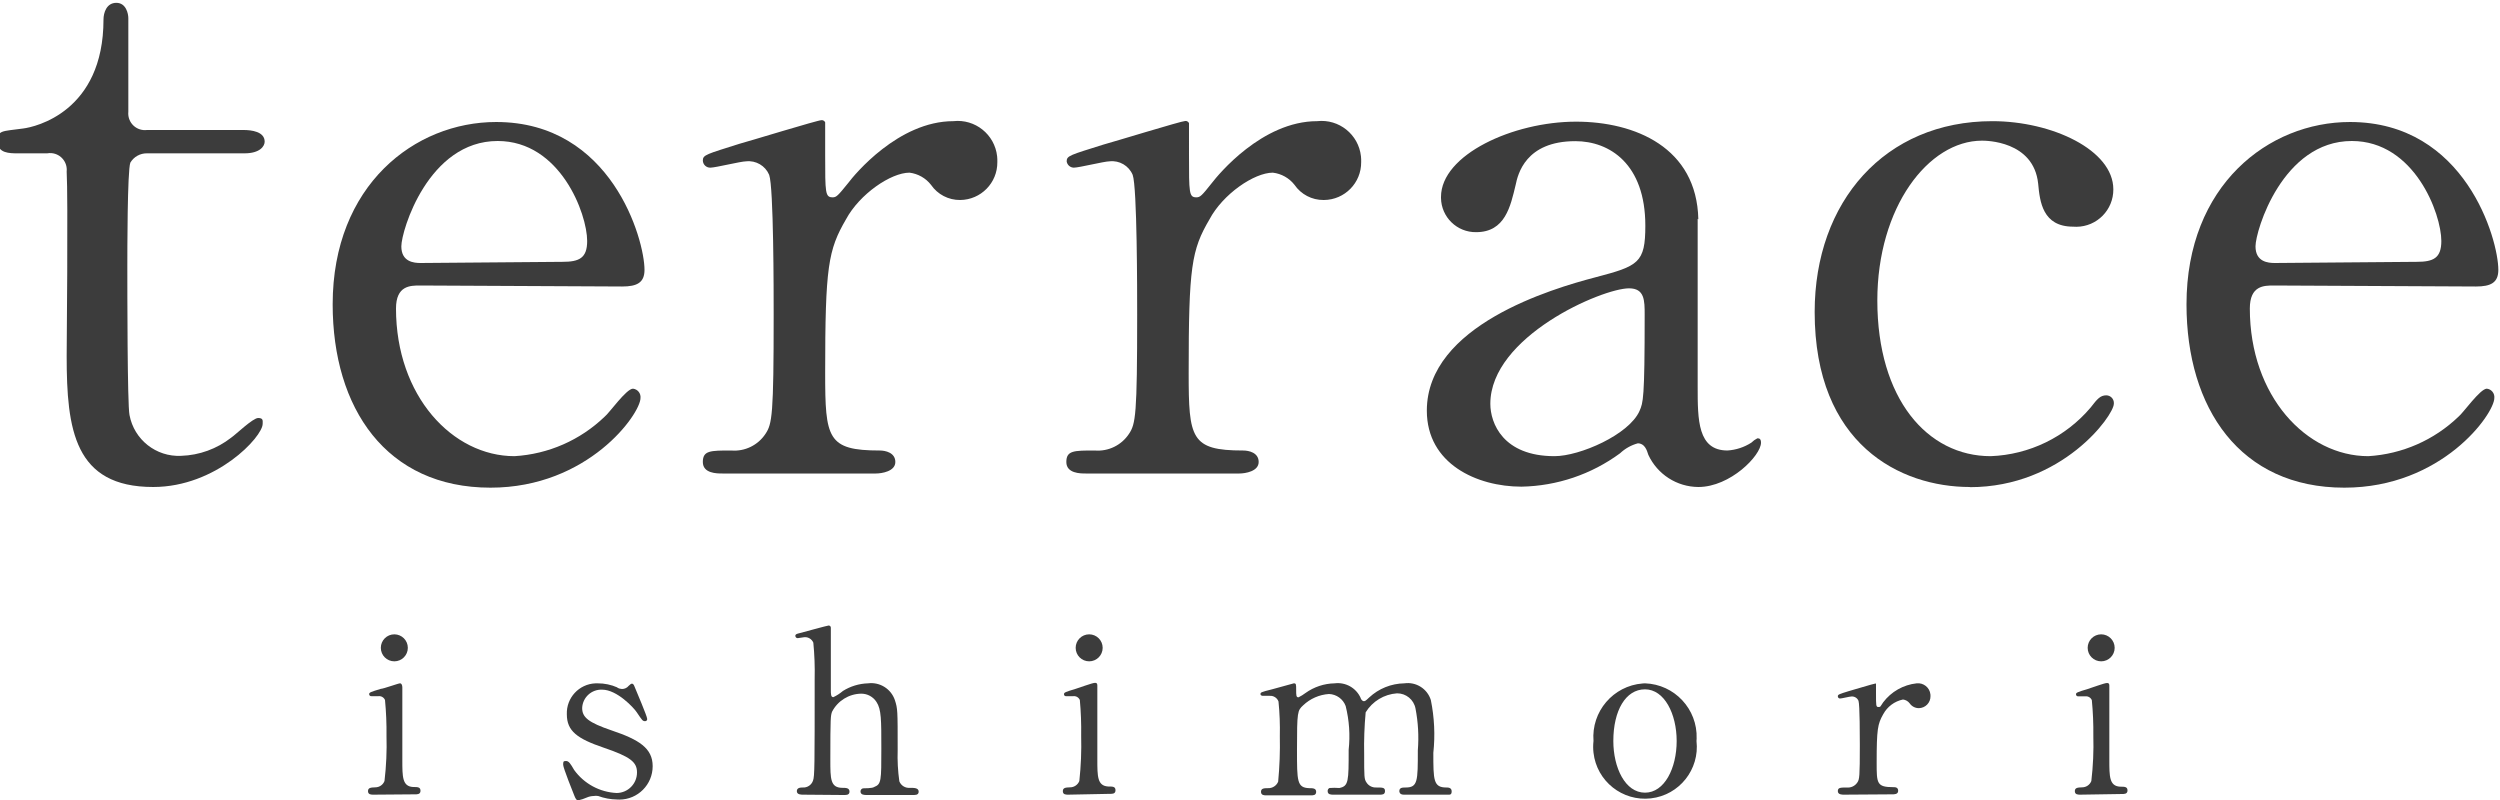
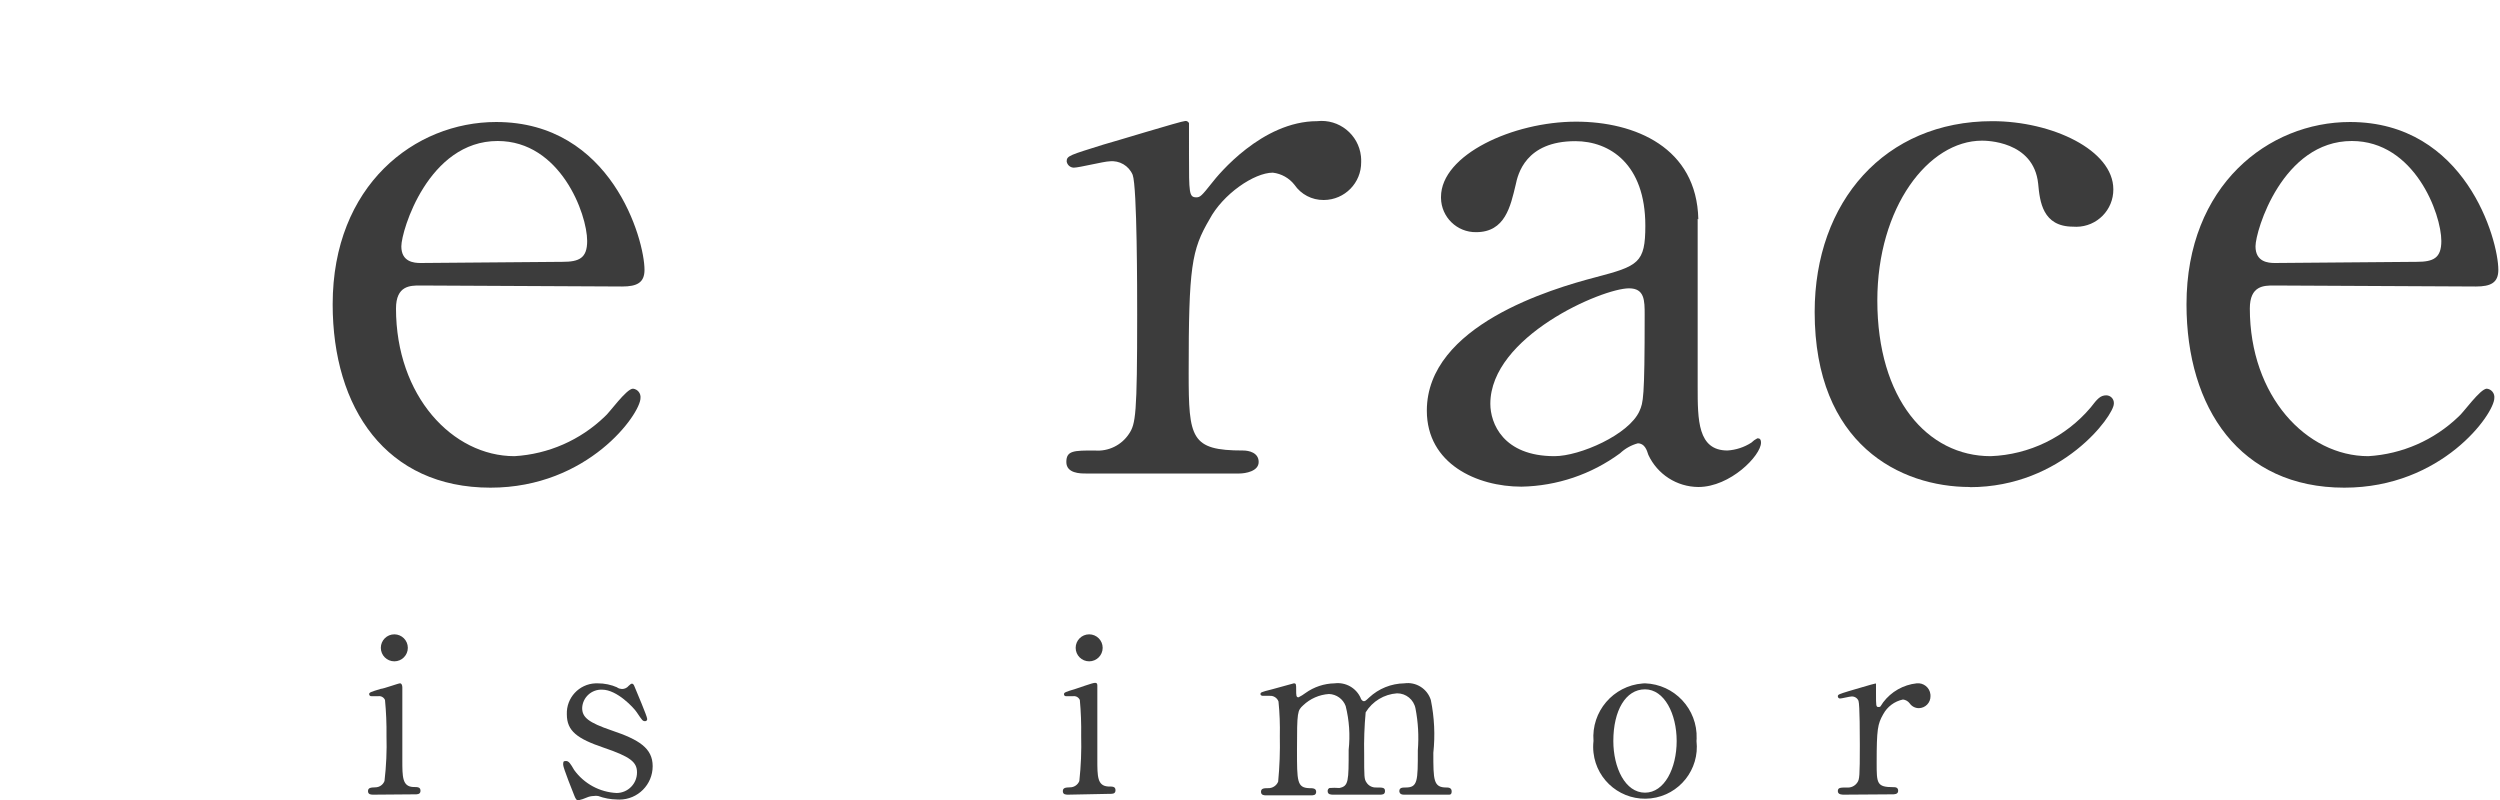
<svg xmlns="http://www.w3.org/2000/svg" version="1.1" id="レイヤー_1" x="0px" y="0px" viewBox="0 0 150 48" style="enable-background:new 0 0 150 48;" xml:space="preserve">
  <title>ã¢ã¼ããã¼ã 1</title>
  <path style="fill:#3C3C3C;" d="M22.4,47.68c-0.12,0-0.32,0-0.32-0.21s0.17-0.22,0.44-0.23c0.244-0.001,0.463-0.152,0.55-0.38  c0.106-0.899,0.146-1.805,0.12-2.71c0.009-0.718-0.021-1.436-0.09-2.15c-0.065-0.154-0.224-0.248-0.39-0.23h-0.43  c-0.066,0.006-0.124-0.044-0.13-0.11c0-0.003,0-0.007,0-0.01c0-0.1,0.07-0.13,0.7-0.32C23,41.33,23.9,41,24,41s0.14,0.12,0.14,0.25  c0,0.62,0,3.67,0,4.36c0,1,0,1.57,0.64,1.61c0.28,0,0.45,0,0.45,0.23s-0.24,0.21-0.34,0.21L22.4,47.68z M22.85,38.87  c0-0.447,0.363-0.81,0.81-0.81c0.447,0,0.81,0.363,0.81,0.81l0,0c0,0.447-0.363,0.81-0.81,0.81  C23.213,39.68,22.85,39.317,22.85,38.87" />
  <path style="fill:#3C3C3C;" d="M37.05,41.27c0.085,0.041,0.176,0.064,0.27,0.07c0.155,0.001,0.303-0.069,0.4-0.19  c0.1-0.09,0.14-0.13,0.2-0.13s0.11,0.06,0.15,0.17c0.13,0.32,0.76,1.79,0.76,1.94c0.011,0.065-0.032,0.127-0.098,0.139  c-0.011,0.002-0.022,0.002-0.032,0.001c-0.14,0-0.17-0.05-0.5-0.54c-0.17-0.26-1.18-1.35-2.07-1.35  c-0.635-0.028-1.172,0.463-1.2,1.098c0,0.001,0,0.001,0,0.002c0,0.56,0.37,0.87,1.78,1.35c1.63,0.55,2.45,1.06,2.45,2.14  c0.003,1.105-0.891,2.002-1.995,2.005c-0.048,0-0.097-0.002-0.145-0.005c-0.386-0.006-0.768-0.077-1.13-0.21  c-0.089-0.015-0.181-0.015-0.27,0c-0.141,0.003-0.281,0.033-0.41,0.09c-0.164,0.073-0.335,0.13-0.51,0.17  c-0.12,0-0.17-0.11-0.24-0.28s-0.67-1.67-0.67-1.85s0-0.23,0.17-0.23s0.27,0.16,0.49,0.54c0.596,0.824,1.534,1.332,2.55,1.38  c0.679-0.006,1.226-0.561,1.22-1.24l0,0c0-0.62-0.41-0.94-2-1.48s-2.21-1-2.21-2c-0.039-0.988,0.73-1.82,1.718-1.859  c0.041-0.002,0.081-0.002,0.122-0.001c0.413-0.003,0.822,0.082,1.2,0.25" />
-   <path style="fill:#3C3C3C;" d="M48.18,47.68c-0.11,0-0.37,0-0.37-0.21s0.22-0.22,0.35-0.22c0.276,0.02,0.53-0.149,0.62-0.41  c0.1-0.27,0.1-0.85,0.1-6.11c0.017-0.724-0.01-1.449-0.08-2.17c-0.089-0.211-0.301-0.344-0.53-0.33l-0.41,0.06  c-0.077,0-0.14-0.063-0.14-0.14c0-0.1,0.09-0.12,0.25-0.16s1.68-0.46,1.75-0.46c0.072,0,0.13,0.058,0.13,0.13  c0,0.003,0,0.007,0,0.01c0,0.1,0,3.12,0,3.7c0,0.28,0,0.46,0.15,0.46c0.206-0.097,0.398-0.222,0.57-0.37  c0.453-0.285,0.975-0.444,1.51-0.46c0.706-0.091,1.379,0.327,1.61,1c0.17,0.53,0.17,0.58,0.17,3c-0.021,0.628,0.012,1.257,0.1,1.88  c0.101,0.255,0.357,0.414,0.63,0.39c0.26,0,0.53,0,0.53,0.23s-0.25,0.2-0.42,0.2H52c-0.12,0-0.37,0-0.37-0.21  c-0.002-0.091,0.061-0.171,0.15-0.19c0.08,0,0.57,0,0.67-0.08c0.43-0.17,0.43-0.36,0.43-2.31c0-1.73,0-2.35-0.29-2.79  c-0.2-0.314-0.548-0.503-0.92-0.5c-0.74,0.012-1.413,0.431-1.75,1.09c-0.08,0.25-0.1,0.28-0.1,2.88c0,1.15,0,1.68,0.73,1.68  c0.2,0,0.42,0,0.42,0.23s-0.25,0.2-0.41,0.2L48.18,47.68z" />
  <path style="fill:#3C3C3C;" d="M64.09,47.68c-0.13,0-0.32,0-0.32-0.21s0.17-0.22,0.43-0.23c0.247,0.001,0.469-0.15,0.56-0.38  c0.097-0.9,0.134-1.805,0.11-2.71c0.012-0.718-0.014-1.435-0.08-2.15c-0.065-0.154-0.224-0.248-0.39-0.23h-0.44  c-0.06,0.006-0.114-0.039-0.12-0.099c-0.001-0.007-0.001-0.014,0-0.021c0-0.1,0.07-0.13,0.7-0.32c0.18-0.05,1-0.36,1.16-0.36  s0.14,0.12,0.14,0.25c0,0.62,0,3.67,0,4.36c0,1,0,1.57,0.65,1.61c0.28,0,0.44,0,0.44,0.23s-0.23,0.21-0.33,0.21L64.09,47.68z   M64.54,38.87c0-0.447,0.363-0.81,0.81-0.81s0.81,0.363,0.81,0.81s-0.363,0.81-0.81,0.81S64.54,39.317,64.54,38.87" />
  <path style="fill:#3C3C3C;" d="M84.23,47.68c-0.25,0-0.27-0.16-0.27-0.21c0-0.21,0.17-0.22,0.38-0.22c0.73,0,0.73-0.39,0.73-2.23  c0.067-0.839,0.02-1.684-0.14-2.51c-0.101-0.532-0.569-0.915-1.11-0.91c-0.774,0.054-1.474,0.478-1.88,1.14  c-0.078,0.844-0.108,1.692-0.09,2.54c0,1.32,0,1.47,0.14,1.67c0.125,0.197,0.347,0.311,0.58,0.3c0.4,0,0.53,0,0.53,0.22  s-0.2,0.21-0.32,0.21H80c-0.13,0-0.34,0-0.34-0.21c-0.007-0.08,0.037-0.156,0.11-0.19c0.196-0.016,0.394-0.016,0.59,0  c0.56-0.11,0.56-0.4,0.56-2.29c0.096-0.88,0.035-1.771-0.18-2.63c-0.157-0.42-0.552-0.704-1-0.72c-0.58,0.038-1.129,0.279-1.55,0.68  c-0.34,0.32-0.37,0.35-0.37,2.67c0,1.89,0,2.27,0.73,2.3c0.21,0,0.42,0,0.42,0.22s-0.2,0.21-0.31,0.21h-2.72  c-0.07,0-0.28,0-0.28-0.21s0.18-0.22,0.42-0.22c0.265,0.011,0.509-0.144,0.61-0.39c0.086-0.904,0.12-1.812,0.1-2.72  c0.016-0.698-0.01-1.396-0.08-2.09c-0.079-0.216-0.291-0.354-0.52-0.34h-0.42c0,0-0.14,0-0.14-0.1s0-0.12,0.69-0.29L77.63,41  c0.14,0,0.14,0.06,0.14,0.39s0,0.45,0.14,0.45c0.148-0.073,0.289-0.16,0.42-0.26c0.511-0.366,1.121-0.569,1.75-0.58  c0.657-0.083,1.291,0.274,1.56,0.88c0,0.05,0.1,0.19,0.18,0.19s0.1,0,0.33-0.22c0.573-0.535,1.326-0.838,2.11-0.85  c0.703-0.101,1.377,0.322,1.59,1c0.213,1.043,0.264,2.112,0.15,3.17c0,1.63,0,2.08,0.78,2.08c0.1,0,0.32,0,0.32,0.23  s-0.12,0.2-0.26,0.2H84.23z" />
  <path style="fill:#3C3C3C;" d="M98.7,41c1.772,0.061,3.159,1.546,3.098,3.318c-0.002,0.047-0.004,0.095-0.008,0.142  c0.194,1.707-1.031,3.248-2.738,3.442s-3.248-1.031-3.442-2.738c-0.027-0.234-0.027-0.47,0-0.704  c-0.139-1.767,1.181-3.313,2.948-3.452C98.605,41.004,98.653,41.002,98.7,41 M98.7,47.56c1.17,0,1.9-1.47,1.9-3.1s-0.74-3.1-1.9-3.1  s-1.9,1.27-1.9,3.1C96.8,46.06,97.51,47.56,98.7,47.56" />
  <path style="fill:#3C3C3C;" d="M110.63,47.68c-0.1,0-0.36,0-0.36-0.21s0.14-0.22,0.53-0.22c0.253,0.027,0.499-0.088,0.64-0.3  c0.13-0.19,0.15-0.35,0.15-2.25c0-0.44,0-2.42-0.08-2.65c-0.07-0.172-0.245-0.278-0.43-0.26c-0.1,0-0.58,0.12-0.67,0.12  c-0.072,0.006-0.134-0.048-0.14-0.12c0-0.003,0-0.007,0-0.01c0-0.11,0.07-0.13,0.68-0.32c0.2-0.05,1.47-0.44,1.54-0.44  c0.022-0.013,0.048-0.013,0.07,0v0.59c0,0.72,0,0.81,0.14,0.81s0.1,0,0.29-0.28c0.484-0.641,1.211-1.054,2.01-1.14  c0.412-0.044,0.782,0.253,0.826,0.665c0.004,0.035,0.005,0.07,0.004,0.105c0.006,0.392-0.308,0.714-0.7,0.72l0,0  c-0.22-0.001-0.425-0.109-0.55-0.29c-0.097-0.128-0.241-0.211-0.4-0.23c-0.509,0.106-0.944,0.432-1.19,0.89  c-0.33,0.58-0.39,0.89-0.39,2.9c0,1.24,0,1.47,1,1.47c0.11,0,0.29,0,0.29,0.22s-0.25,0.21-0.36,0.21L110.63,47.68z" />
-   <path style="fill:#3C3C3C;" d="M124.81,47.68c-0.12,0-0.32,0-0.32-0.21s0.17-0.22,0.44-0.23c0.244-0.001,0.463-0.152,0.55-0.38  c0.106-0.899,0.146-1.805,0.12-2.71c0.009-0.714-0.021-1.429-0.09-2.14c-0.065-0.154-0.224-0.248-0.39-0.23h-0.43  c-0.066,0.006-0.124-0.044-0.13-0.11c0-0.003,0-0.007,0-0.01c0-0.1,0.07-0.13,0.7-0.32c0.18-0.05,1-0.36,1.16-0.36  s0.14,0.12,0.14,0.25c0,0.62,0,3.67,0,4.36c0,1,0,1.57,0.64,1.61c0.28,0,0.45,0,0.45,0.23s-0.24,0.21-0.34,0.21L124.81,47.68z   M125.26,38.87c0-0.447,0.363-0.81,0.81-0.81s0.81,0.363,0.81,0.81s-0.363,0.81-0.81,0.81S125.26,39.317,125.26,38.87" />
  <path style="fill:#3C3C3C;" d="M25.2,17.13c-0.58,0-1.44,0-1.44,1.38c0,5.25,3.39,8.86,7.11,8.86c2.028-0.121,3.946-0.961,5.41-2.37  c0.27-0.21,1.3-1.68,1.7-1.68c0.278,0.031,0.479,0.281,0.45,0.56c0,0.95-3.13,5.38-9,5.38c-6.26,0-9.47-4.77-9.47-11  c0-7.15,4.93-10.94,9.81-10.94c6.93,0,8.9,7.06,8.9,8.87c0,0.77-0.45,1-1.34,1L25.2,17.13z M33.75,15.71c1,0,1.48-0.22,1.48-1.25  c0-1.63-1.61-6-5.37-6c-4.16,0-5.78,5.38-5.78,6.32s0.76,1,1.16,1L33.75,15.71z" />
  <path style="fill:#3C3C3C;" d="M136.43,17.13c-0.59,0-1.44,0-1.44,1.38c0,5.25,3.39,8.86,7.11,8.86  c2.028-0.122,3.945-0.962,5.41-2.37c0.27-0.21,1.3-1.68,1.7-1.68c0.278,0.031,0.479,0.281,0.45,0.56c0,0.95-3.13,5.38-9,5.38  c-6.26,0-9.47-4.77-9.47-11c0-7.15,4.93-10.94,9.81-10.94c6.93,0,8.9,7.06,8.9,8.87c0,0.77-0.45,1-1.34,1L136.43,17.13z M145,15.71  c1,0,1.48-0.22,1.48-1.25c0-1.63-1.61-6-5.37-6c-4.16,0-5.78,5.38-5.78,6.32s0.76,1,1.16,1L145,15.71z" />
-   <path style="fill:#3C3C3C;" d="M43.34,28.41c-0.32,0-1.17,0-1.17-0.69s0.45-0.69,1.7-0.69c0.818,0.069,1.608-0.314,2.06-1  c0.4-0.6,0.49-1.12,0.49-7.14c0-1.38,0-7.66-0.27-8.4c-0.231-0.545-0.792-0.874-1.38-0.81c-0.32,0-1.84,0.38-2.15,0.38  c-0.243,0.006-0.444-0.187-0.45-0.43l0,0c0-0.34,0.23-0.38,2.19-1c0.63-0.17,4.7-1.42,4.93-1.42c0.094-0.008,0.182,0.044,0.22,0.13  V9.3c0,2.28,0,2.54,0.45,2.54c0.22,0,0.31-0.09,0.94-0.87c0.35-0.47,3-3.7,6.3-3.7c1.306-0.145,2.483,0.797,2.627,2.104  c0.013,0.118,0.017,0.237,0.013,0.356c0.011,1.243-0.987,2.259-2.23,2.27l0,0c-0.699,0.008-1.355-0.333-1.75-0.91  c-0.316-0.404-0.78-0.667-1.29-0.73c-1.12,0-3,1.29-3.81,2.8C49.69,15,49.51,16,49.51,22.38c0,3.92,0.13,4.65,3.27,4.65  c0.35,0,0.94,0.13,0.94,0.69s-0.81,0.69-1.17,0.69H43.34z" />
  <path style="fill:#3C3C3C;" d="M65.14,28.41c-0.31,0-1.16,0-1.16-0.69s0.45-0.69,1.7-0.69c0.818,0.069,1.608-0.314,2.06-1  c0.4-0.6,0.49-1.12,0.49-7.14c0-1.38,0-7.66-0.27-8.4c-0.232-0.549-0.798-0.879-1.39-0.81c-0.31,0-1.83,0.38-2.14,0.38  c-0.218-0.003-0.4-0.164-0.43-0.38c0-0.34,0.22-0.38,2.19-1c0.63-0.17,4.7-1.42,4.92-1.42c0.097-0.013,0.191,0.04,0.23,0.13V9.3  c0,2.28,0,2.54,0.44,2.54c0.23,0,0.32-0.09,0.94-0.87c0.36-0.47,3-3.7,6.31-3.7c1.306-0.145,2.483,0.797,2.627,2.104  c0.013,0.118,0.017,0.237,0.013,0.356c0.011,1.243-0.987,2.259-2.23,2.27c-0.01,0-0.02,0-0.03,0c-0.695,0.005-1.347-0.336-1.74-0.91  c-0.319-0.407-0.787-0.67-1.3-0.73c-1.12,0-3,1.29-3.8,2.8C71.49,15,71.32,16,71.32,22.38c0,3.92,0.13,4.65,3.26,4.65  c0.36,0,0.94,0.13,0.94,0.69s-0.8,0.69-1.16,0.69H65.14z" />
  <path style="fill:#3C3C3C;" d="M101.86,13.13c0,1.46,0,8.48,0,10.07c0,2,0,3.83,1.79,3.83c0.509-0.033,1.001-0.194,1.43-0.47  c0.106-0.105,0.227-0.193,0.36-0.26c0.09,0,0.22,0,0.22,0.26c0,0.77-1.84,2.66-3.76,2.66c-1.289-0.008-2.458-0.76-3-1.93  c-0.09-0.3-0.23-0.69-0.63-0.69c-0.401,0.108-0.768,0.315-1.07,0.6c-1.716,1.262-3.781,1.96-5.91,2c-2.68,0-5.68-1.37-5.68-4.56  c0-5.12,7.52-7.32,10.11-8s3-0.86,3-3.1c0-3.7-2.14-5.07-4.2-5.07c-3,0-3.45,2-3.58,2.62c-0.31,1.29-0.63,2.84-2.37,2.84  c-1.149,0.017-2.093-0.901-2.11-2.05c0-0.02,0-0.04,0-0.06c0-2.54,4.34-4.52,8.1-4.52c3.54,0,7.25,1.55,7.34,5.86 M98.37,24.66  c0.22-0.51,0.31-0.69,0.31-5.77c0-0.86,0-1.59-0.94-1.59c-1.61,0-8.32,2.89-8.32,6.93c0,1.16,0.76,3.14,3.85,3.14  C94.79,27.37,97.74,26.08,98.37,24.66" />
  <path style="fill:#3C3C3C;" d="M118.19,29.22c-4.16,0-9.31-2.54-9.31-10.5c0-6.63,4.22-11.45,10.66-11.45  c3.58,0,7.26,1.73,7.26,4.09c0.01,1.232-0.981,2.238-2.213,2.247c-0.066,0.001-0.132-0.002-0.197-0.007c-1.84,0-2-1.51-2.1-2.58  c-0.27-2.58-3.15-2.58-3.37-2.58c-3.22,0-6.28,4-6.28,9.59c0,5.9,3,9.34,6.8,9.34c2.322-0.086,4.5-1.146,6-2.92  c0.4-0.52,0.58-0.73,0.94-0.73c0.254,0.004,0.457,0.213,0.453,0.467c0,0.014-0.001,0.029-0.003,0.043c0,0.69-3.09,5-8.64,5" />
-   <path style="fill:#3C3C3C;" d="M1.07,9.2c-0.49,0-1.21,0-1.21-0.7s0.22-0.61,1.53-0.79c0.72-0.09,4.82-1,4.82-6.54  c0-0.4,0.18-1,0.77-1S7.7,0.83,7.7,1.09v5.62C7.646,7.26,8.048,7.749,8.597,7.803C8.671,7.81,8.746,7.809,8.82,7.8h5.8  c0.45,0,1.26,0.09,1.26,0.7c0,0.26-0.27,0.7-1.21,0.7H8.82c-0.41-0.007-0.792,0.207-1,0.56C7.64,10.24,7.64,15.13,7.64,16  c0,1.31,0,8.29,0.13,8.9c0.274,1.478,1.599,2.525,3.1,2.45c1.09-0.036,2.141-0.418,3-1.09c0.27-0.18,1.3-1.18,1.62-1.18  s0.27,0.17,0.27,0.35c0,0.78-2.79,3.79-6.57,3.79C4.46,29.22,4,25.78,4,21.37c0-0.13,0.09-9.6,0-11.08  c0.058-0.549-0.34-1.042-0.889-1.1C3.017,9.18,2.923,9.183,2.83,9.2H1.07z" />
</svg>